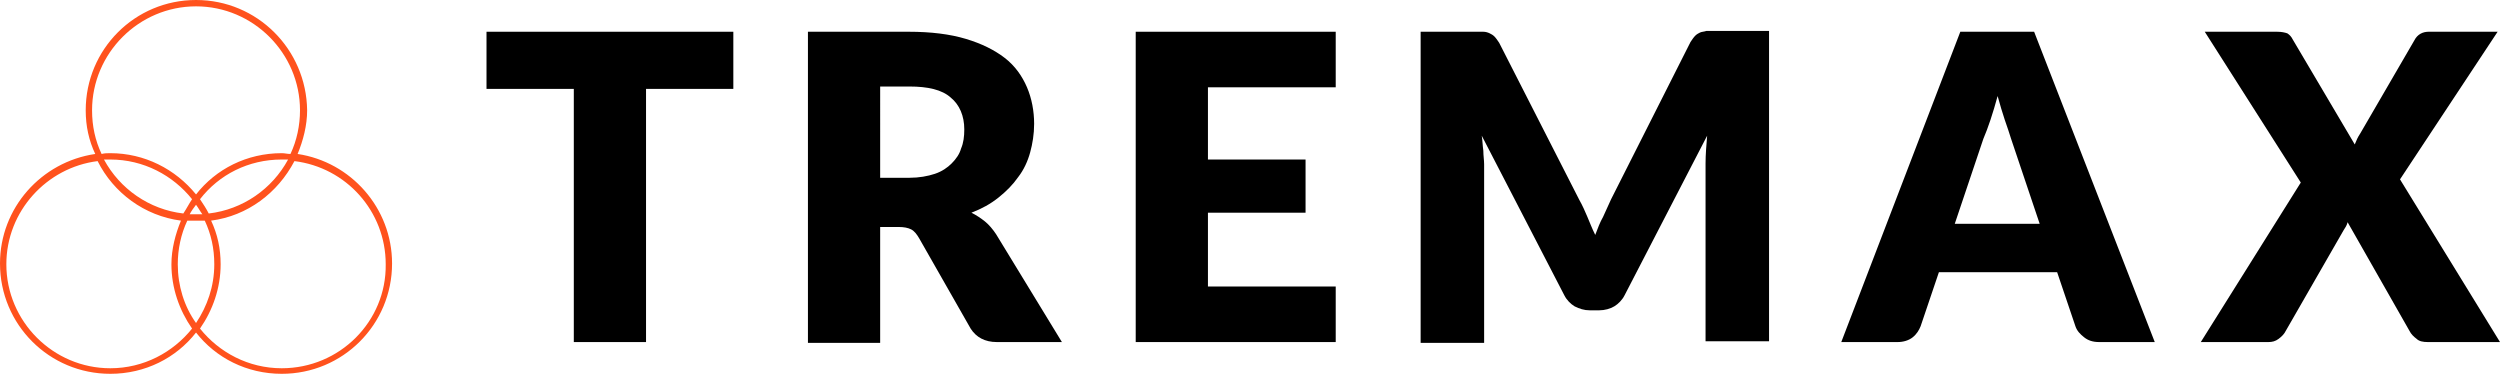
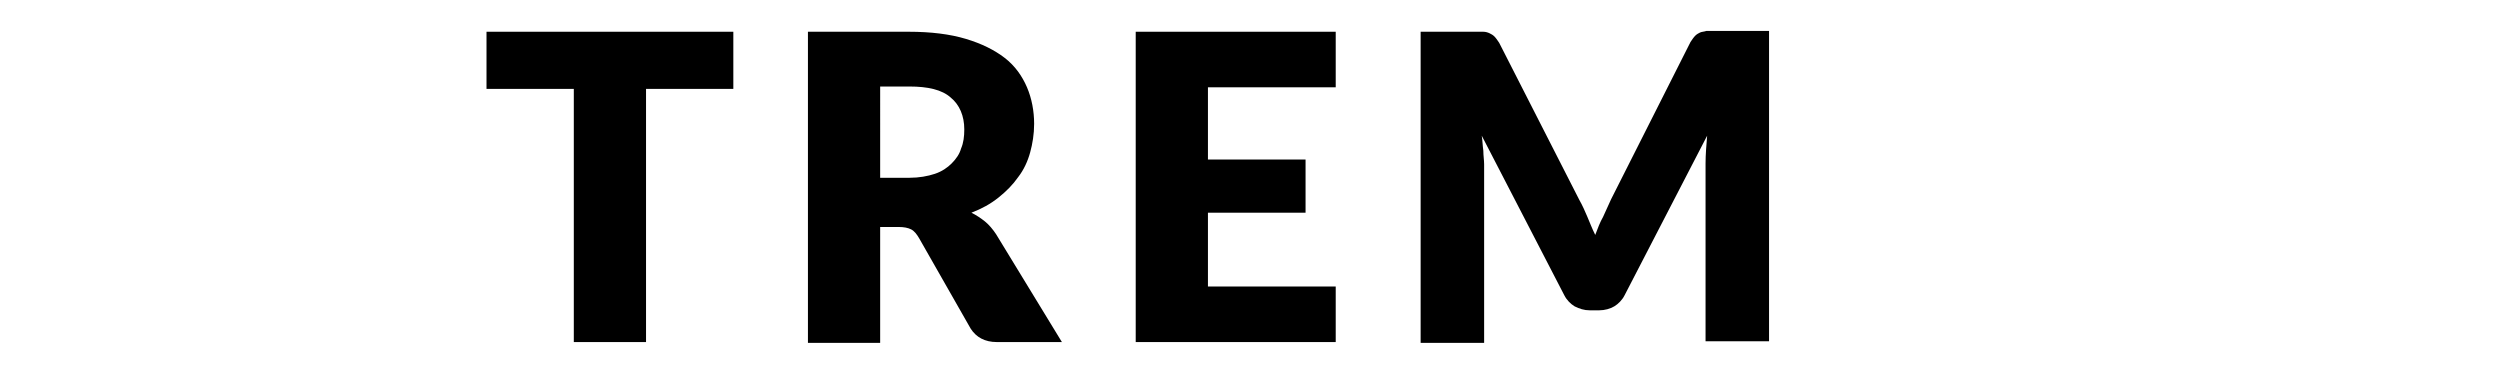
<svg xmlns="http://www.w3.org/2000/svg" id="Ebene_1" x="0px" y="0px" viewBox="0 0 315 47.1" style="enable-background:new 0 0 315 47.1;" xml:space="preserve">
  <style type="text/css">	.st0{fill-rule:evenodd;clip-rule:evenodd;fill:#FF521D;}</style>
  <g>
    <path d="M92.4,4v7.2h-11v31.9h-9.1V11.2h-11V4H92.4z M92.4,4" />
    <path d="M110.9,28.7v14.5h-9.1V4h12.7c2.8,0,5.2,0.3,7.2,0.9c2,0.6,3.6,1.4,4.9,2.4c1.3,1,2.2,2.3,2.8,3.7c0.6,1.4,0.9,3,0.9,4.6  c0,1.3-0.2,2.5-0.5,3.6s-0.8,2.2-1.5,3.1c-0.7,1-1.5,1.8-2.5,2.6c-1,0.8-2.1,1.4-3.4,1.9c0.6,0.3,1.2,0.7,1.7,1.1  c0.5,0.4,1,1,1.4,1.6l8.3,13.6h-8.2c-1.5,0-2.6-0.6-3.3-1.7L115.8,30c-0.3-0.5-0.6-0.9-1-1.1c-0.4-0.2-0.9-0.3-1.6-0.3H110.9z   M110.9,22.4h3.7c1.2,0,2.3-0.2,3.2-0.5c0.9-0.3,1.6-0.8,2.1-1.3c0.6-0.6,1-1.2,1.2-1.9c0.3-0.7,0.4-1.5,0.4-2.4  c0-1.7-0.6-3.1-1.7-4c-1.1-1-2.9-1.4-5.2-1.4h-3.7V22.4z M110.9,22.4" />
    <path d="M168.3,4v7h-16.1v9.1h12.3v6.7h-12.3v9.3h16.1v7h-25.2V4H168.3z M168.3,4" />
    <path d="M199,25.2c0.4,0.7,0.7,1.4,1,2.1c0.3,0.7,0.6,1.5,1,2.3c0.3-0.8,0.6-1.6,1-2.3c0.3-0.7,0.7-1.5,1-2.2l10-19.8  c0.2-0.3,0.4-0.6,0.6-0.8c0.2-0.2,0.4-0.3,0.6-0.4c0.2-0.1,0.5-0.1,0.8-0.2c0.3,0,0.6,0,1,0h6.9v39.1h-8V20.6  c0-1.1,0.1-2.3,0.2-3.5l-10.4,20.1c-0.3,0.6-0.8,1.1-1.3,1.4c-0.5,0.3-1.2,0.5-1.9,0.5h-1.2c-0.7,0-1.3-0.2-1.9-0.5  c-0.5-0.3-1-0.8-1.3-1.4l-10.4-20.1c0.1,0.6,0.1,1.2,0.2,1.9c0,0.6,0.1,1.2,0.1,1.7v22.5h-8V4h6.9c0.4,0,0.7,0,1,0  c0.3,0,0.6,0.1,0.8,0.2c0.2,0.1,0.4,0.2,0.6,0.4c0.2,0.2,0.4,0.5,0.6,0.8L199,25.2z M199,25.2" />
-     <path d="M271.5,43.1h-7c-0.8,0-1.4-0.2-1.9-0.6c-0.5-0.4-0.9-0.8-1.1-1.4l-2.3-6.8h-14.9l-2.3,6.8c-0.2,0.5-0.5,1-1,1.4  c-0.5,0.4-1.2,0.6-1.9,0.6h-7.1L247,4h9.3L271.5,43.1z M246.3,28.2H257l-3.6-10.7c-0.2-0.7-0.5-1.5-0.8-2.4c-0.3-0.9-0.6-1.9-0.9-3  c-0.3,1.1-0.6,2.1-0.9,3c-0.3,0.9-0.6,1.7-0.9,2.4L246.3,28.2z M246.3,28.2" />
-     <path d="M289.9,23L277.8,4h9.1c0.6,0,1,0.1,1.3,0.2c0.3,0.2,0.5,0.4,0.7,0.8l7.8,13.2c0.1-0.2,0.2-0.5,0.3-0.7  c0.1-0.2,0.2-0.4,0.4-0.7l6.8-11.7c0.4-0.8,1.1-1.1,1.8-1.1h8.7l-12.3,18.6L315,43.1h-9.1c-0.6,0-1.1-0.1-1.4-0.4  c-0.4-0.3-0.7-0.6-0.9-1L295.8,28c-0.1,0.4-0.3,0.7-0.5,1L288,41.7c-0.2,0.4-0.5,0.7-0.9,1c-0.4,0.3-0.8,0.4-1.3,0.4h-8.5L289.9,23  z M289.9,23" />
-     <path class="st0" d="M37.5,19.4c0.7-1.7,1.2-3.6,1.2-5.5C38.6,6.2,32.4,0,24.7,0c-7.7,0-13.9,6.2-13.9,13.9c0,2,0.4,3.8,1.2,5.5  C5.2,20.4,0,26.2,0,33.2c0,7.7,6.2,13.9,13.9,13.9c4.4,0,8.3-2,10.8-5.2c2.5,3.2,6.4,5.2,10.8,5.2c7.7,0,13.9-6.2,13.9-13.9  C49.4,26.2,44.2,20.4,37.5,19.4L37.5,19.4z M12.8,19.4c-0.8-1.7-1.2-3.5-1.2-5.5c0-7.2,5.9-13.1,13.1-13.1  c7.2,0,13.1,5.9,13.1,13.1c0,1.9-0.4,3.8-1.2,5.5c-0.4,0-0.7-0.1-1.1-0.1c-4.4,0-8.3,2-10.8,5.2c-2.6-3.2-6.5-5.2-10.8-5.2  C13.5,19.3,13.2,19.3,12.8,19.4L12.8,19.4z M23.1,26.9c-4.3-0.5-8-3.1-10-6.8c0.2,0,0.5,0,0.8,0c4.2,0,7.9,2,10.3,5  C23.8,25.7,23.5,26.3,23.1,26.9L23.1,26.9z M25.2,25.1c2.4-3.1,6.1-5,10.3-5c0.3,0,0.5,0,0.8,0c-2,3.7-5.7,6.3-10,6.8  C26,26.3,25.6,25.7,25.2,25.1L25.2,25.1z M13.9,46.4c-7.2,0-13.1-5.9-13.1-13.1c0-6.7,5.1-12.2,11.5-13c2,4,5.9,6.9,10.5,7.5  c-0.7,1.7-1.2,3.6-1.2,5.5c0,3,1,5.8,2.6,8.1C21.8,44.4,18.1,46.4,13.9,46.4L13.9,46.4z M35.5,46.4c-4.2,0-7.9-2-10.3-5  c1.6-2.3,2.6-5.1,2.6-8.1c0-2-0.4-3.8-1.2-5.5c4.6-0.6,8.4-3.5,10.5-7.5c6.5,0.8,11.5,6.3,11.5,13C48.7,40.5,42.8,46.4,35.5,46.4  L35.5,46.4z M24.7,27c-0.3,0-0.5,0-0.8,0c0.2-0.4,0.5-0.8,0.8-1.2c0.3,0.4,0.5,0.8,0.8,1.2C25.2,27,25,27,24.7,27L24.7,27z   M25.8,27.8c0.8,1.7,1.2,3.5,1.2,5.5c0,2.8-0.9,5.3-2.3,7.4c-1.5-2.1-2.3-4.7-2.3-7.4c0-1.9,0.4-3.8,1.2-5.5c0.4,0,0.7,0,1.1,0  C25.1,27.8,25.5,27.8,25.8,27.8L25.8,27.8z M25.8,27.8" />
  </g>
</svg>